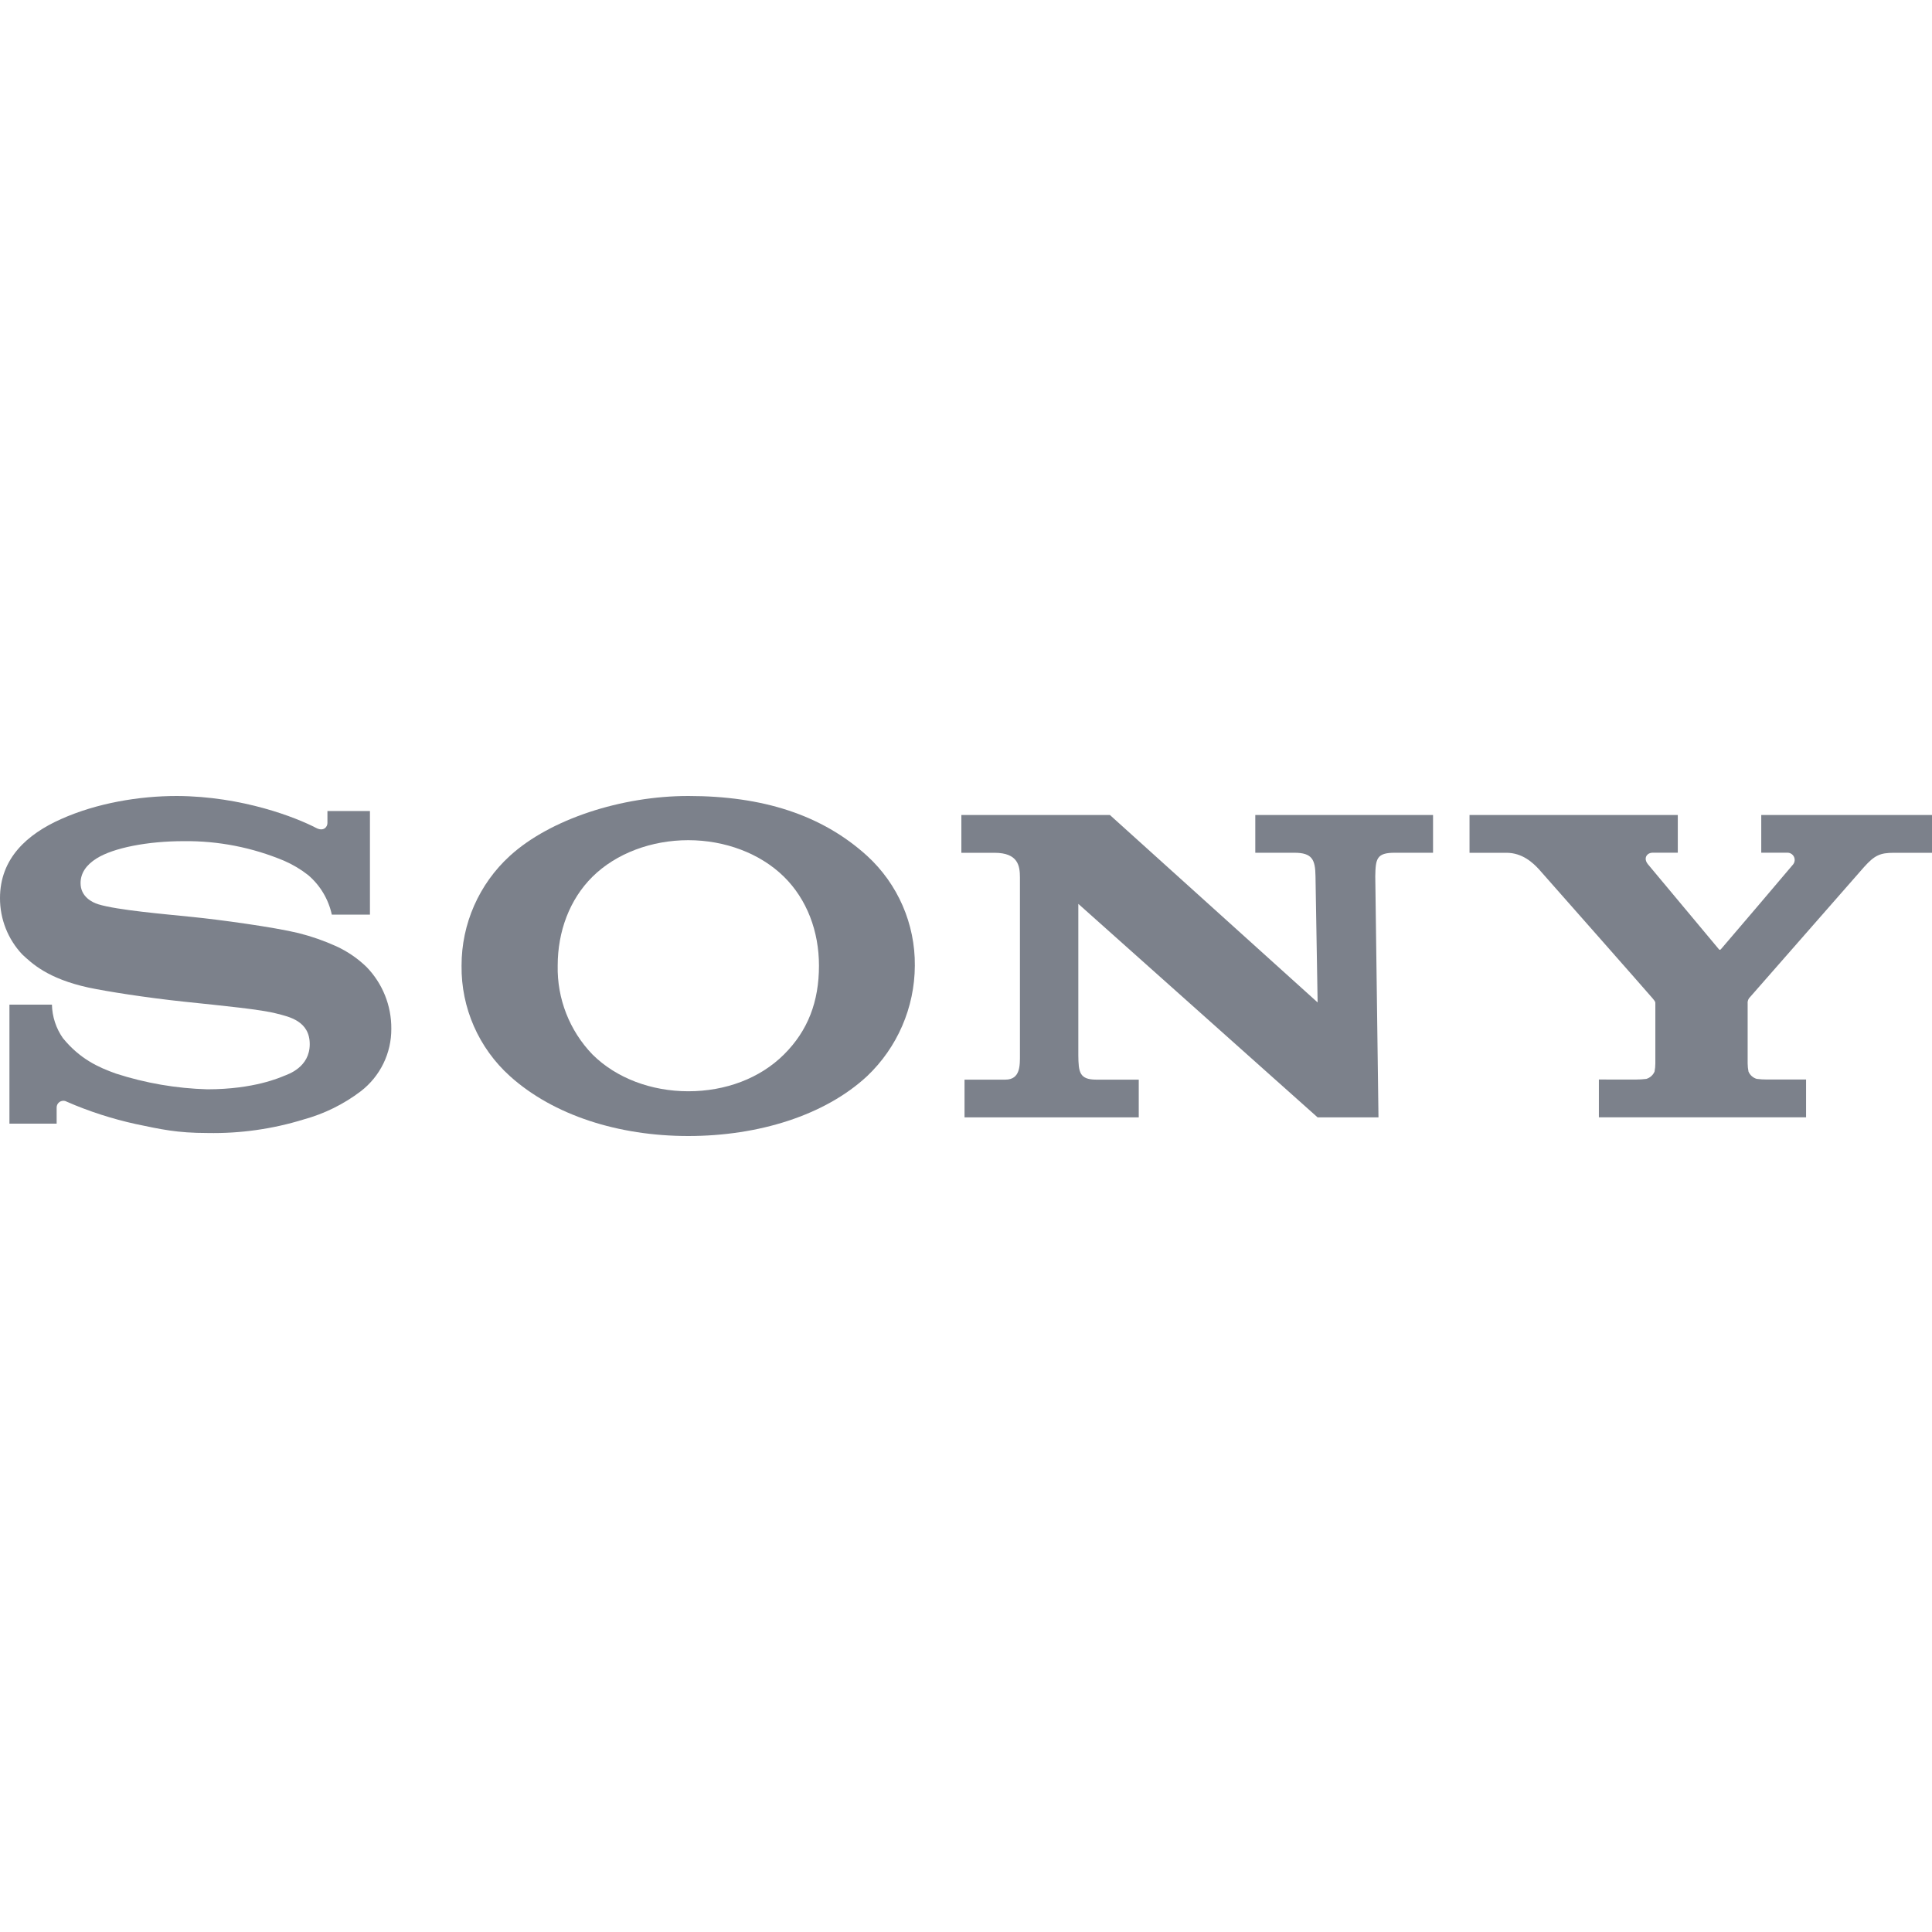
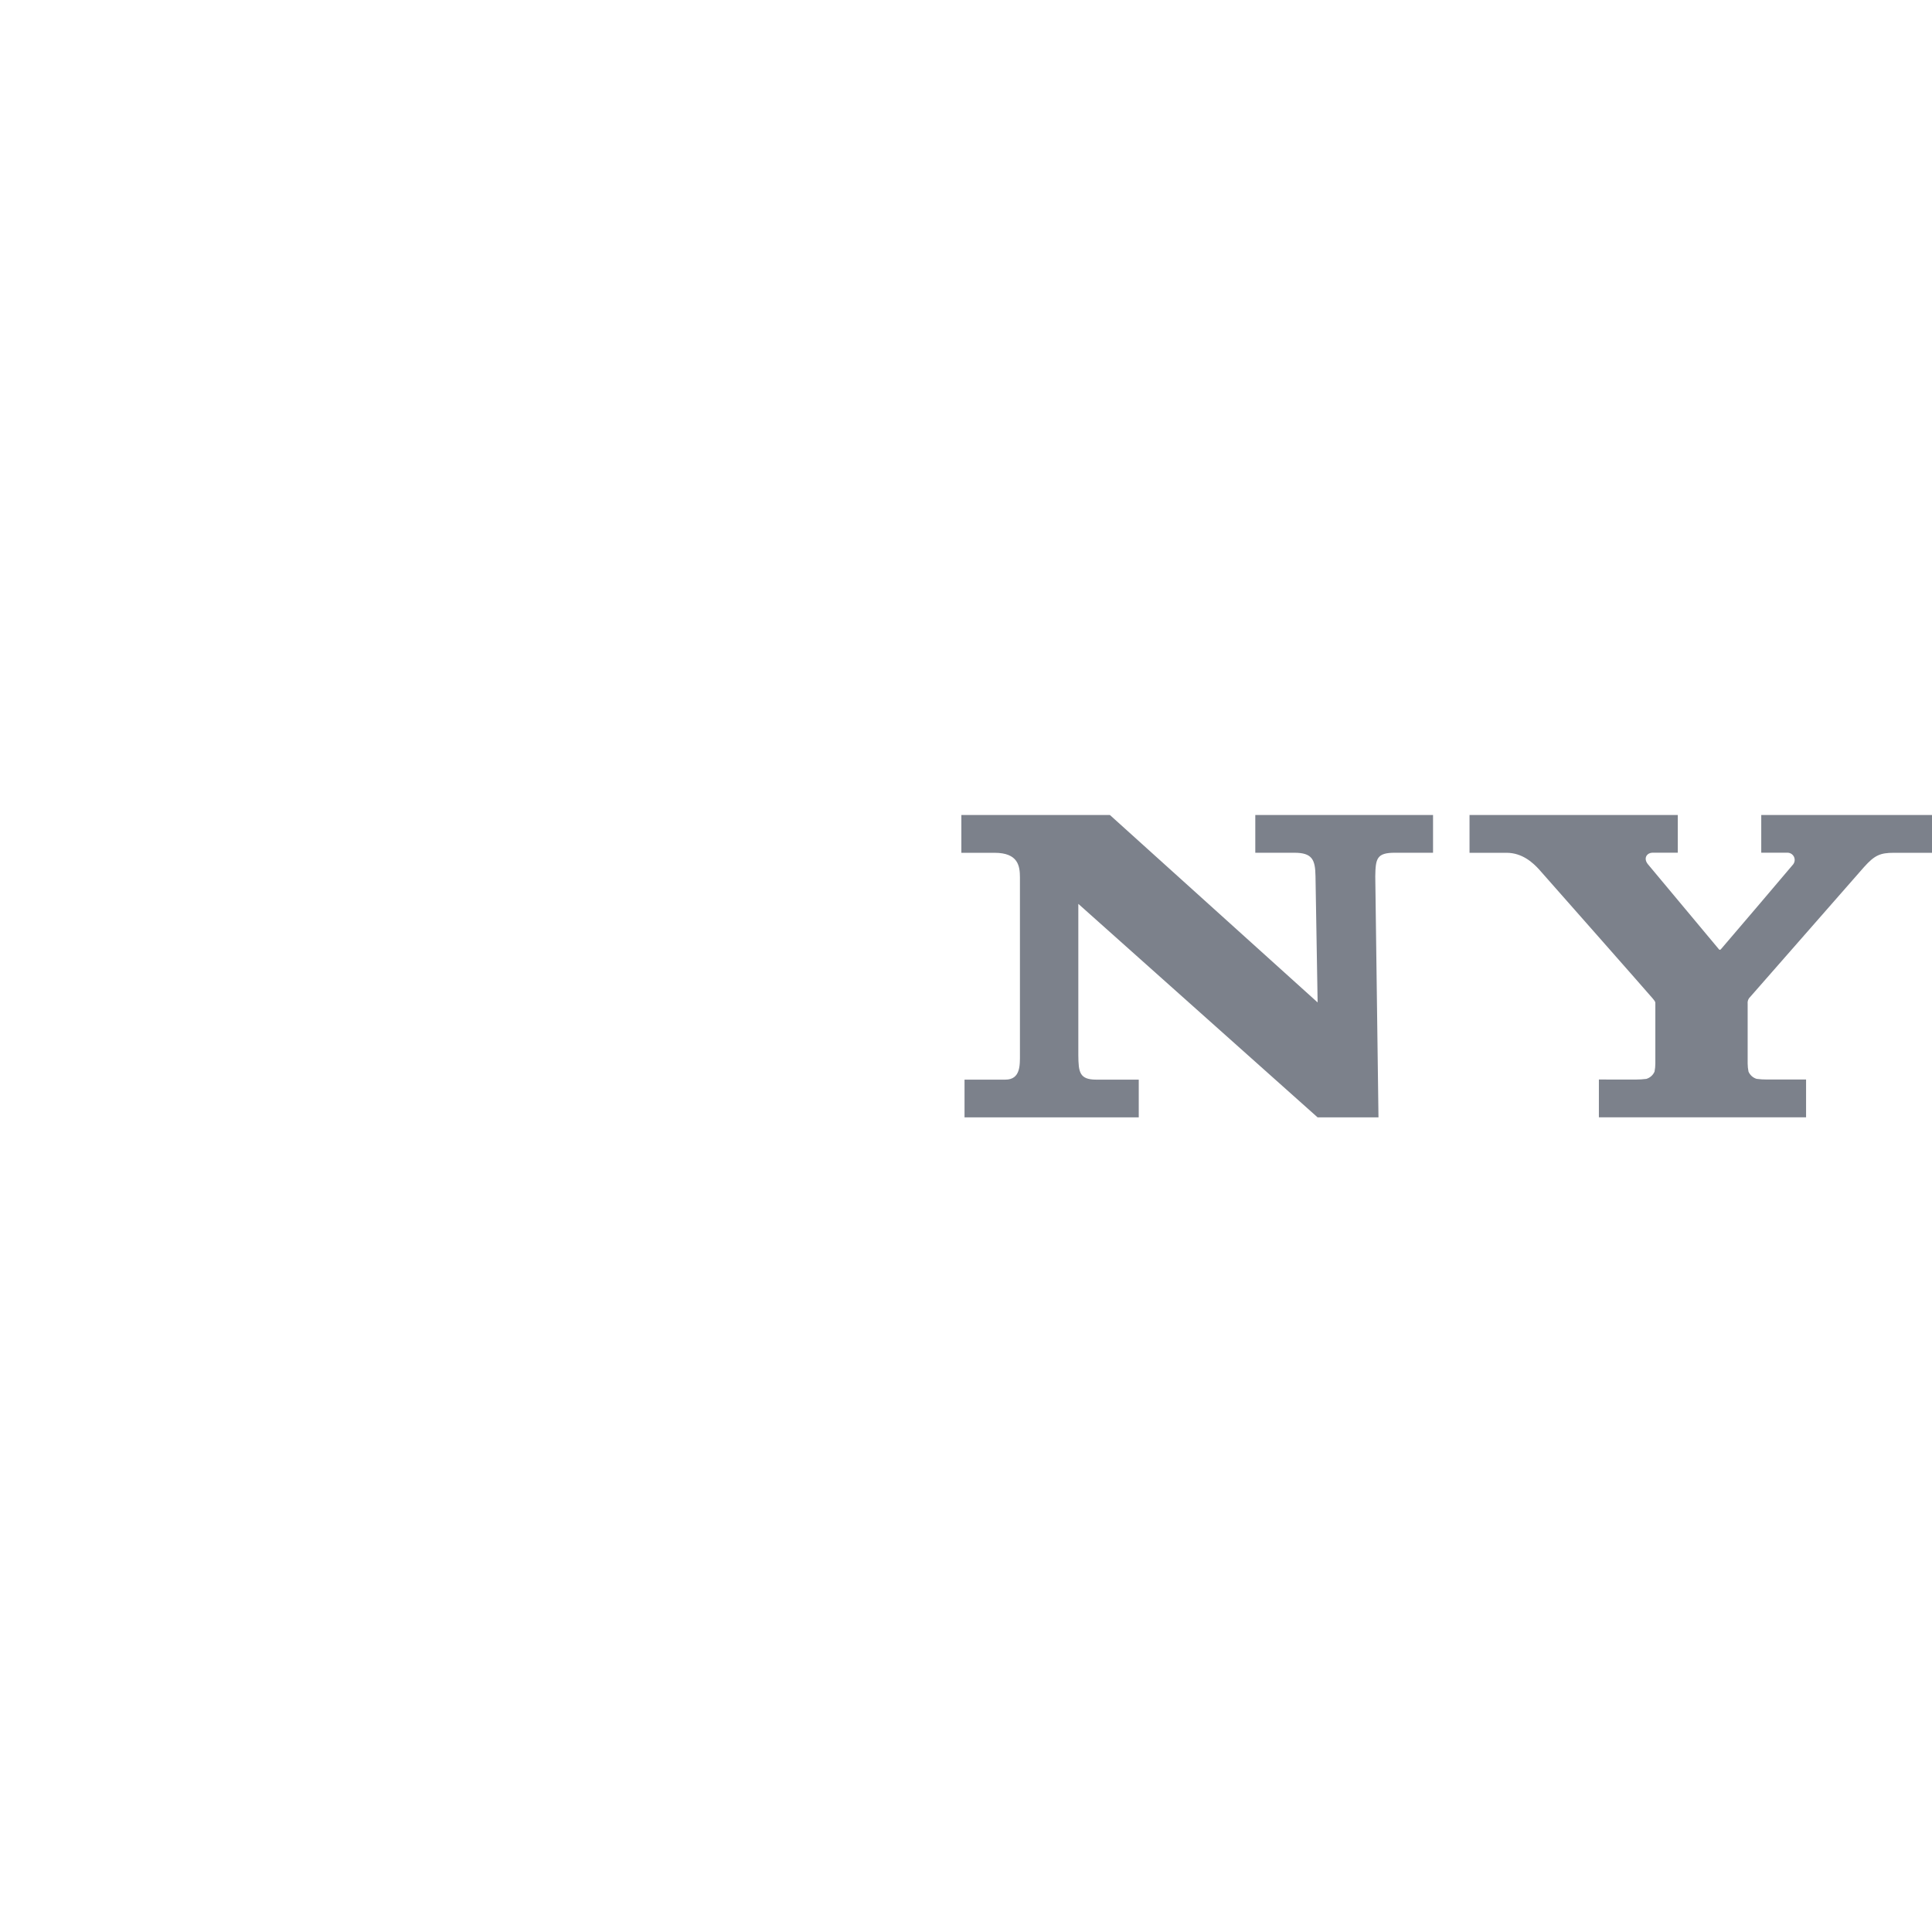
<svg xmlns="http://www.w3.org/2000/svg" height="512" width="512" xml:space="preserve" style="enable-background:new 0 0 512 512;" viewBox="0 0 512 512" y="0px" x="0px" id="Capa_1" version="1.1">
  <g>
    <path fill="#7c818b" d="M466.75,215.982v9.994h6.83c0.458-0.028,0.911,0.11,1.276,0.388c0.841,0.641,1.003,1.842,0.363,2.684   c-0.144,0.204-18.944,22.312-19.18,22.528c-0.236,0.215-0.389,0.163-0.563-0.072c-0.174-0.236-18.749-22.456-18.749-22.456   c-1.311-1.608-0.287-3.072,1.249-3.072h6.656v-9.994h-55.194v10.015h9.779c4.27,0,7.076,2.693,8.673,4.433   c1.28,1.434,29.44,33.362,30.116,34.202c0.676,0.839,0.676,0.849,0.676,1.382v15.821c-0.002,0.725-0.074,1.449-0.215,2.16   c-0.406,0.93-1.2,1.634-2.171,1.925c-0.924,0.116-1.854,0.174-2.785,0.174l-9.789-0.01V296.1h54.907v-10.015h-10.332   c-0.924,0.005-1.848-0.053-2.765-0.174c-0.97-0.289-1.762-0.995-2.161-1.925c-0.145-0.711-0.22-1.435-0.225-2.161v-15.81   c-0.061-0.52,0.07-1.044,0.369-1.474l30.464-34.755c2.796-3.113,4.25-3.788,7.915-3.788H512v-10.015H466.75z" />
-     <path fill="#7c818b" d="M89.088,250.757c-3.208-1.45-6.539-2.611-9.953-3.471c-6.492-1.587-21.074-3.574-28.047-4.27   c-7.311-0.758-19.999-1.812-25.068-3.379c-1.536-0.482-4.669-1.966-4.669-5.602c0-2.59,1.434-4.782,4.26-6.553   c4.495-2.816,13.568-4.567,23.03-4.567c9.159-0.111,18.242,1.663,26.685,5.212c2.269,0.988,4.402,2.261,6.349,3.789   c3.174,2.711,5.371,6.387,6.257,10.465h10.107v-27.453H86.774v3.184c0,1.024-1.024,2.376-3.072,1.26   c-5.079-2.642-19.354-8.356-36.854-8.428c-9.922,0-21.197,1.864-30.72,6.144C7.24,221.061,0,227.441,0,238.019   c-0.013,5.539,2.093,10.874,5.888,14.909c2.57,2.376,6.717,6.41,17.551,8.786c4.843,1.024,15.196,2.673,25.508,3.758   c10.312,1.086,20.306,2.048,24.402,3.144c3.256,0.829,8.735,1.956,8.735,8.1c0,6.144-5.765,7.987-6.768,8.387   c-1.004,0.4-7.926,3.574-20.357,3.574c-8.236-0.229-16.398-1.632-24.238-4.168c-4.639-1.659-9.503-3.84-14.039-9.379   c-1.831-2.609-2.846-5.703-2.918-8.889H2.499v31.539h12.513v-4.27c-0.006-0.984,0.787-1.786,1.771-1.793   c0.329-0.002,0.652,0.087,0.933,0.257c5.895,2.565,12.028,4.548,18.309,5.919c6.574,1.372,10.824,2.365,18.995,2.365   c8.623,0.164,17.216-1.049,25.457-3.594c5.472-1.5,10.606-4.034,15.124-7.465c5.152-3.957,8.151-10.102,8.1-16.599   c0.043-6.088-2.307-11.949-6.543-16.323C94.802,253.99,92.073,252.124,89.088,250.757z" />
-     <path fill="#7c818b" d="M229.765,226.785c-12.012-10.895-27.73-15.841-47.36-15.841c-17.746,0-36.587,6.144-47.237,15.821   c-8.209,7.475-12.877,18.071-12.851,29.174c-0.128,11.154,4.555,21.822,12.851,29.276c11.469,10.312,28.672,15.841,47.237,15.841   c18.596,0,36.168-5.468,47.36-15.841c8.042-7.621,12.622-18.197,12.677-29.276C242.553,244.861,237.943,234.259,229.765,226.785z    M207.759,279.449c-6.38,6.349-15.514,9.749-25.354,9.749c-9.769,0-19.098-3.471-25.395-9.749   c-6.083-6.311-9.4-14.788-9.216-23.552c0-9.032,3.144-17.541,9.216-23.552c6.298-6.226,15.688-9.687,25.395-9.687   s19.057,3.492,25.354,9.687c6.093,6.001,9.277,14.479,9.277,23.552C217.037,265.401,214.139,273.101,207.759,279.449z" />
    <path fill="#7c818b" d="M332.667,225.987h10.342c4.751,0,5.55,1.833,5.611,6.226l0.563,33.444l-55.05-49.674h-39.363v10.015h8.765   c6.328,0,6.758,3.522,6.758,6.594v46.868c0,2.806,0.164,6.656-3.871,6.656h-10.813v10.004h46.172v-10.004h-11.264   c-4.495,0-4.7-2.059-4.751-6.431v-40.151l63.416,56.586h16.128l-0.85-63.908c0.082-4.67,0.369-6.226,5.202-6.226h10.107v-10.005   h-47.104V225.987z" />
  </g>
</svg>